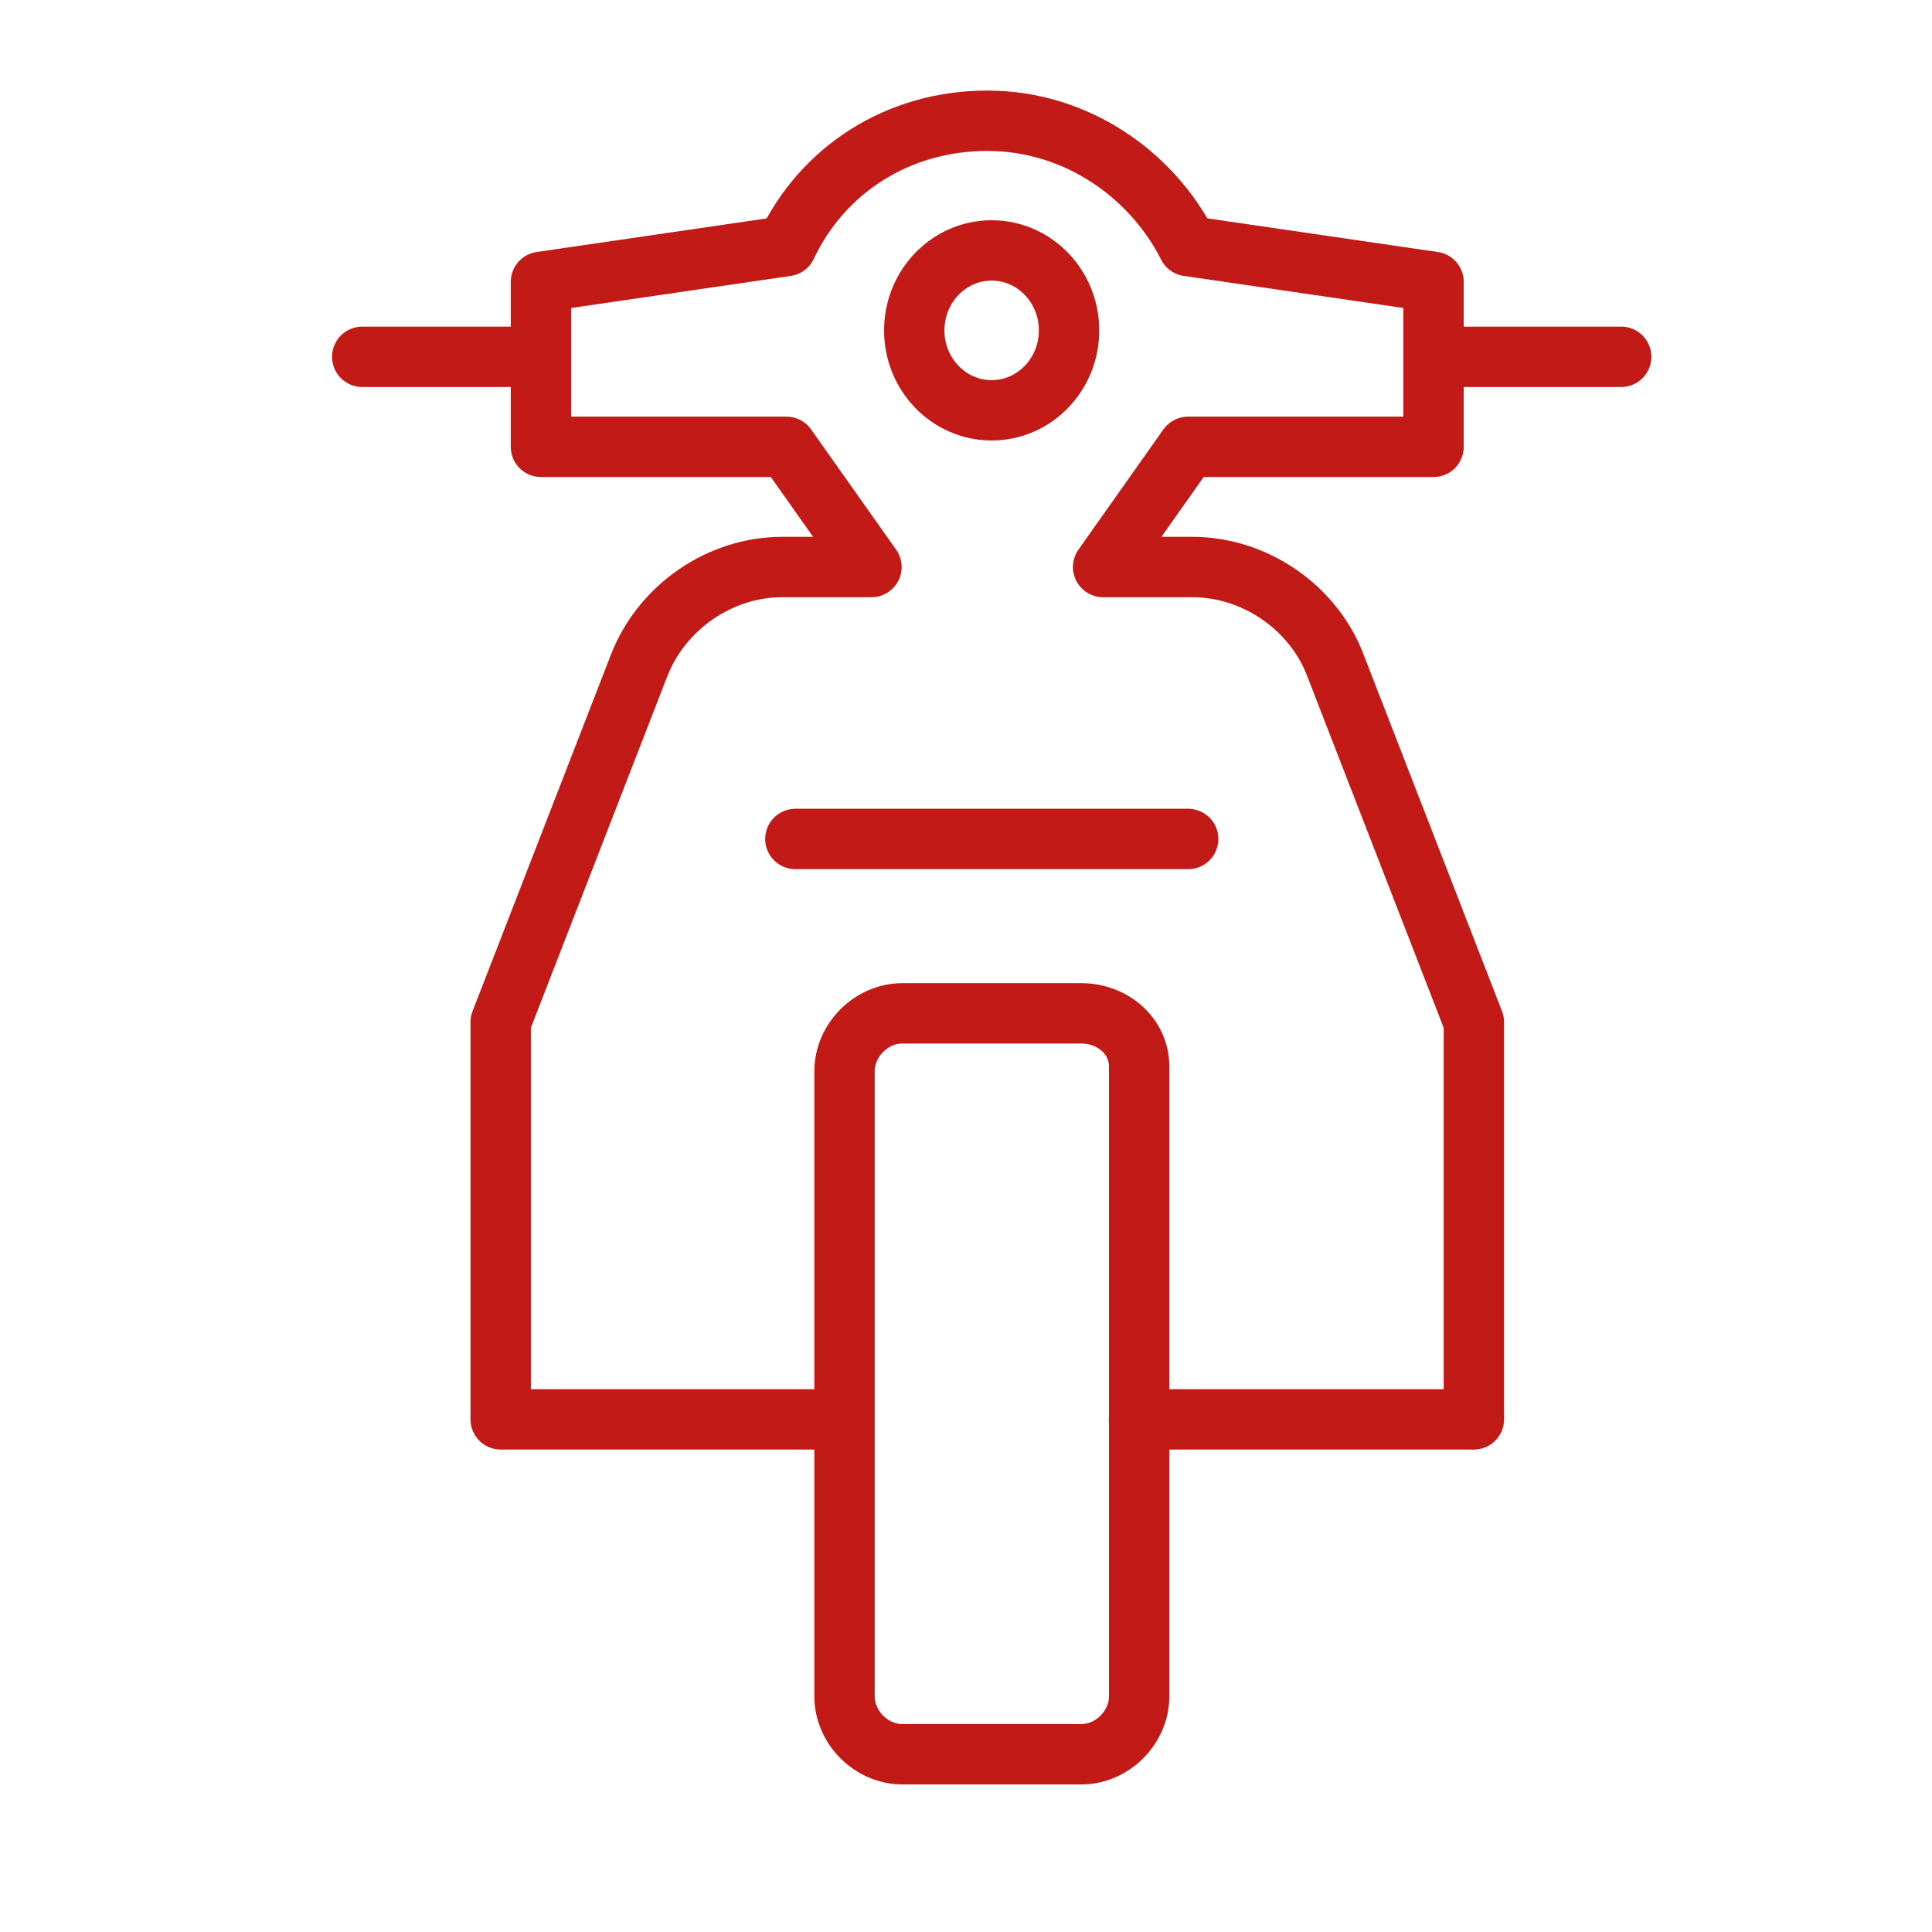
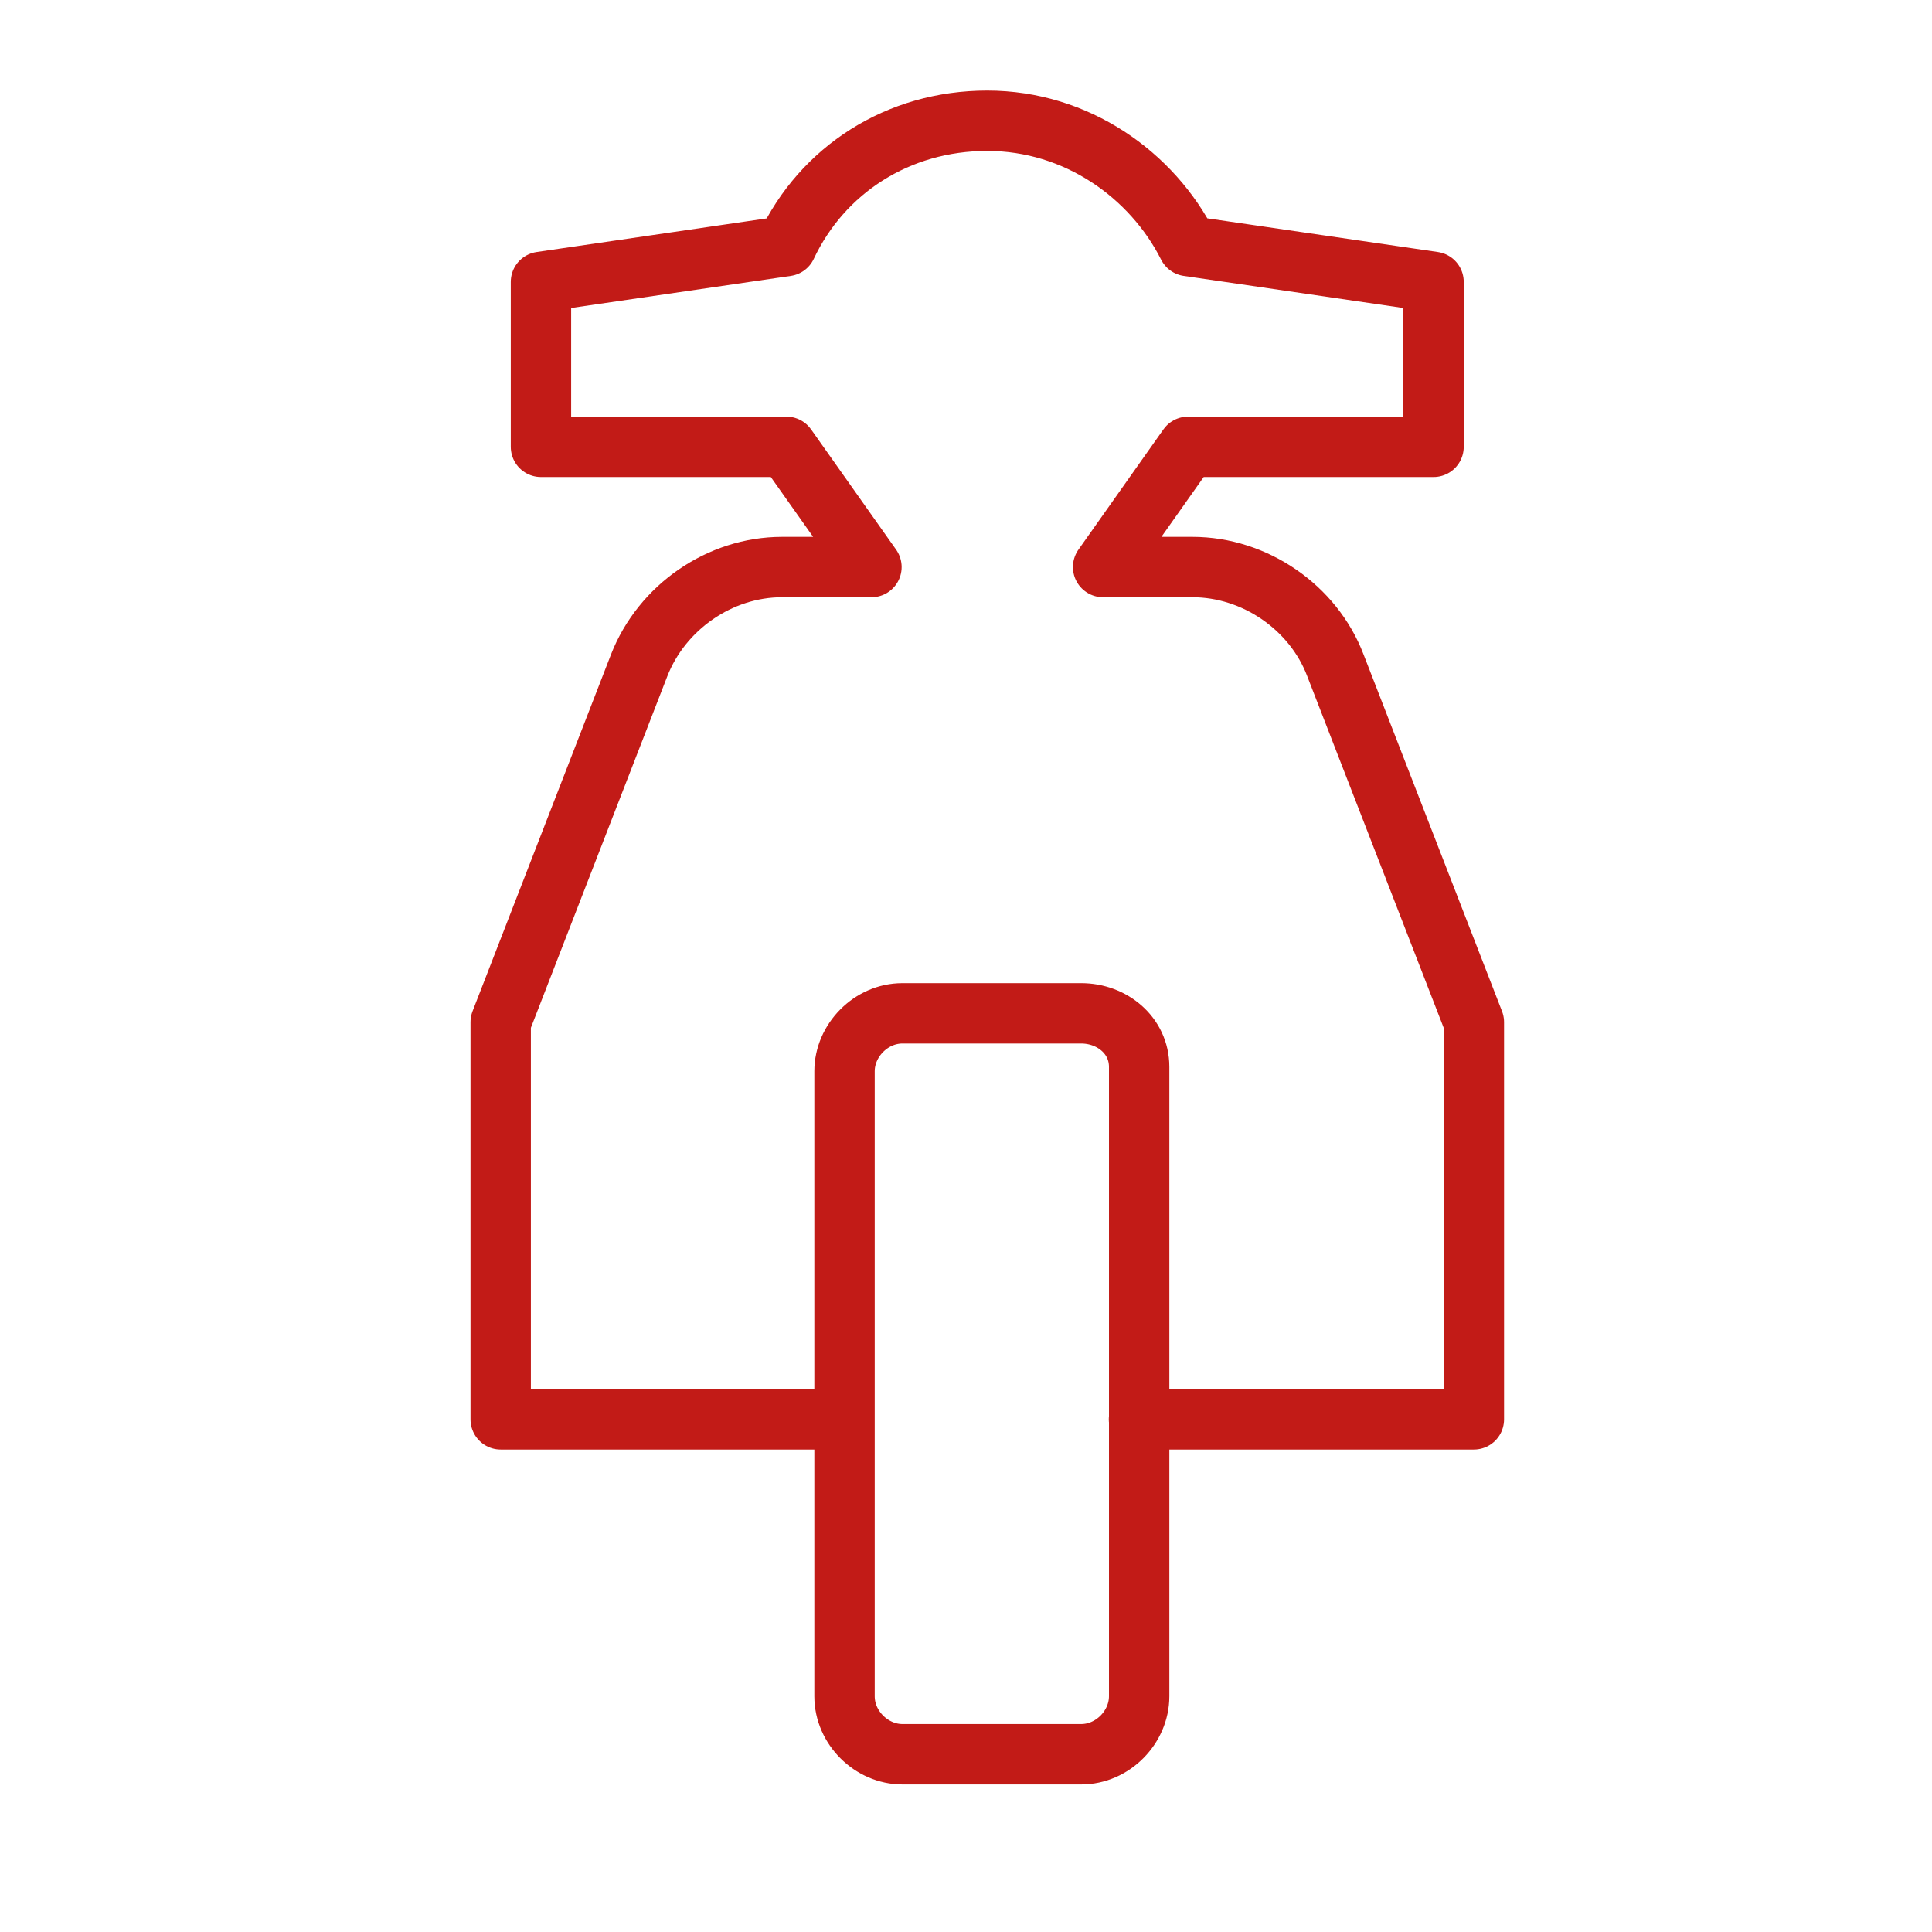
<svg xmlns="http://www.w3.org/2000/svg" width="32px" height="32px" viewBox="0 0 32 32" version="1.1">
  <title>47722462-2A38-4322-98E1-171EB2A6452D</title>
  <g id="01_Basics_Icons_Illustrations/02_32x32/products/A-car-home/a37-motorbike" stroke="none" stroke-width="1" fill="none" fill-rule="evenodd" stroke-linecap="round" stroke-linejoin="round">
    <g id="32x32_a37-motorbike" transform="translate(6, 2)" stroke="#C21B17">
-       <line x1="1.77635684e-15" y1="3.91" x2="2.888" y2="3.91" id="Path" />
-       <line x1="17.975" y1="3.91" x2="20.852" y2="3.91" id="Path" />
      <path d="M12.865,21.509 L18.412,21.509 L18.412,14.93 L16.118,9.019 C15.753,8.059 14.783,7.392 13.751,7.392 L12.271,7.392 L13.678,5.401 L17.744,5.401 L17.744,2.669 L13.678,2.075 C13.084,0.897 11.833,0 10.352,0 C8.872,0 7.621,0.813 7.026,2.075 L2.96,2.669 L2.96,5.401 L7.026,5.401 L8.434,7.392 L6.953,7.392 C5.921,7.392 4.962,8.059 4.587,9.019 L2.293,14.93 L2.293,21.509 L7.767,21.509" id="Path" />
      <path d="M11.908,14.784 L8.947,14.784 C8.426,14.784 7.988,15.233 7.988,15.743 L7.988,26.096 C7.988,26.618 8.437,27.056 8.947,27.056 L11.908,27.056 C12.43,27.056 12.868,26.607 12.868,26.096 L12.868,15.67 C12.868,15.149 12.419,14.784 11.908,14.784 Z" id="Path" />
-       <line x1="7.174" y1="11.896" x2="13.68" y2="11.896" id="Path" />
-       <path d="M10.425,4.796 C11.133,4.796 11.707,4.203 11.707,3.472 C11.707,2.741 11.133,2.148 10.425,2.148 C9.717,2.148 9.143,2.741 9.143,3.472 C9.143,4.203 9.717,4.796 10.425,4.796 Z" id="Path" />
    </g>
  </g>
</svg>